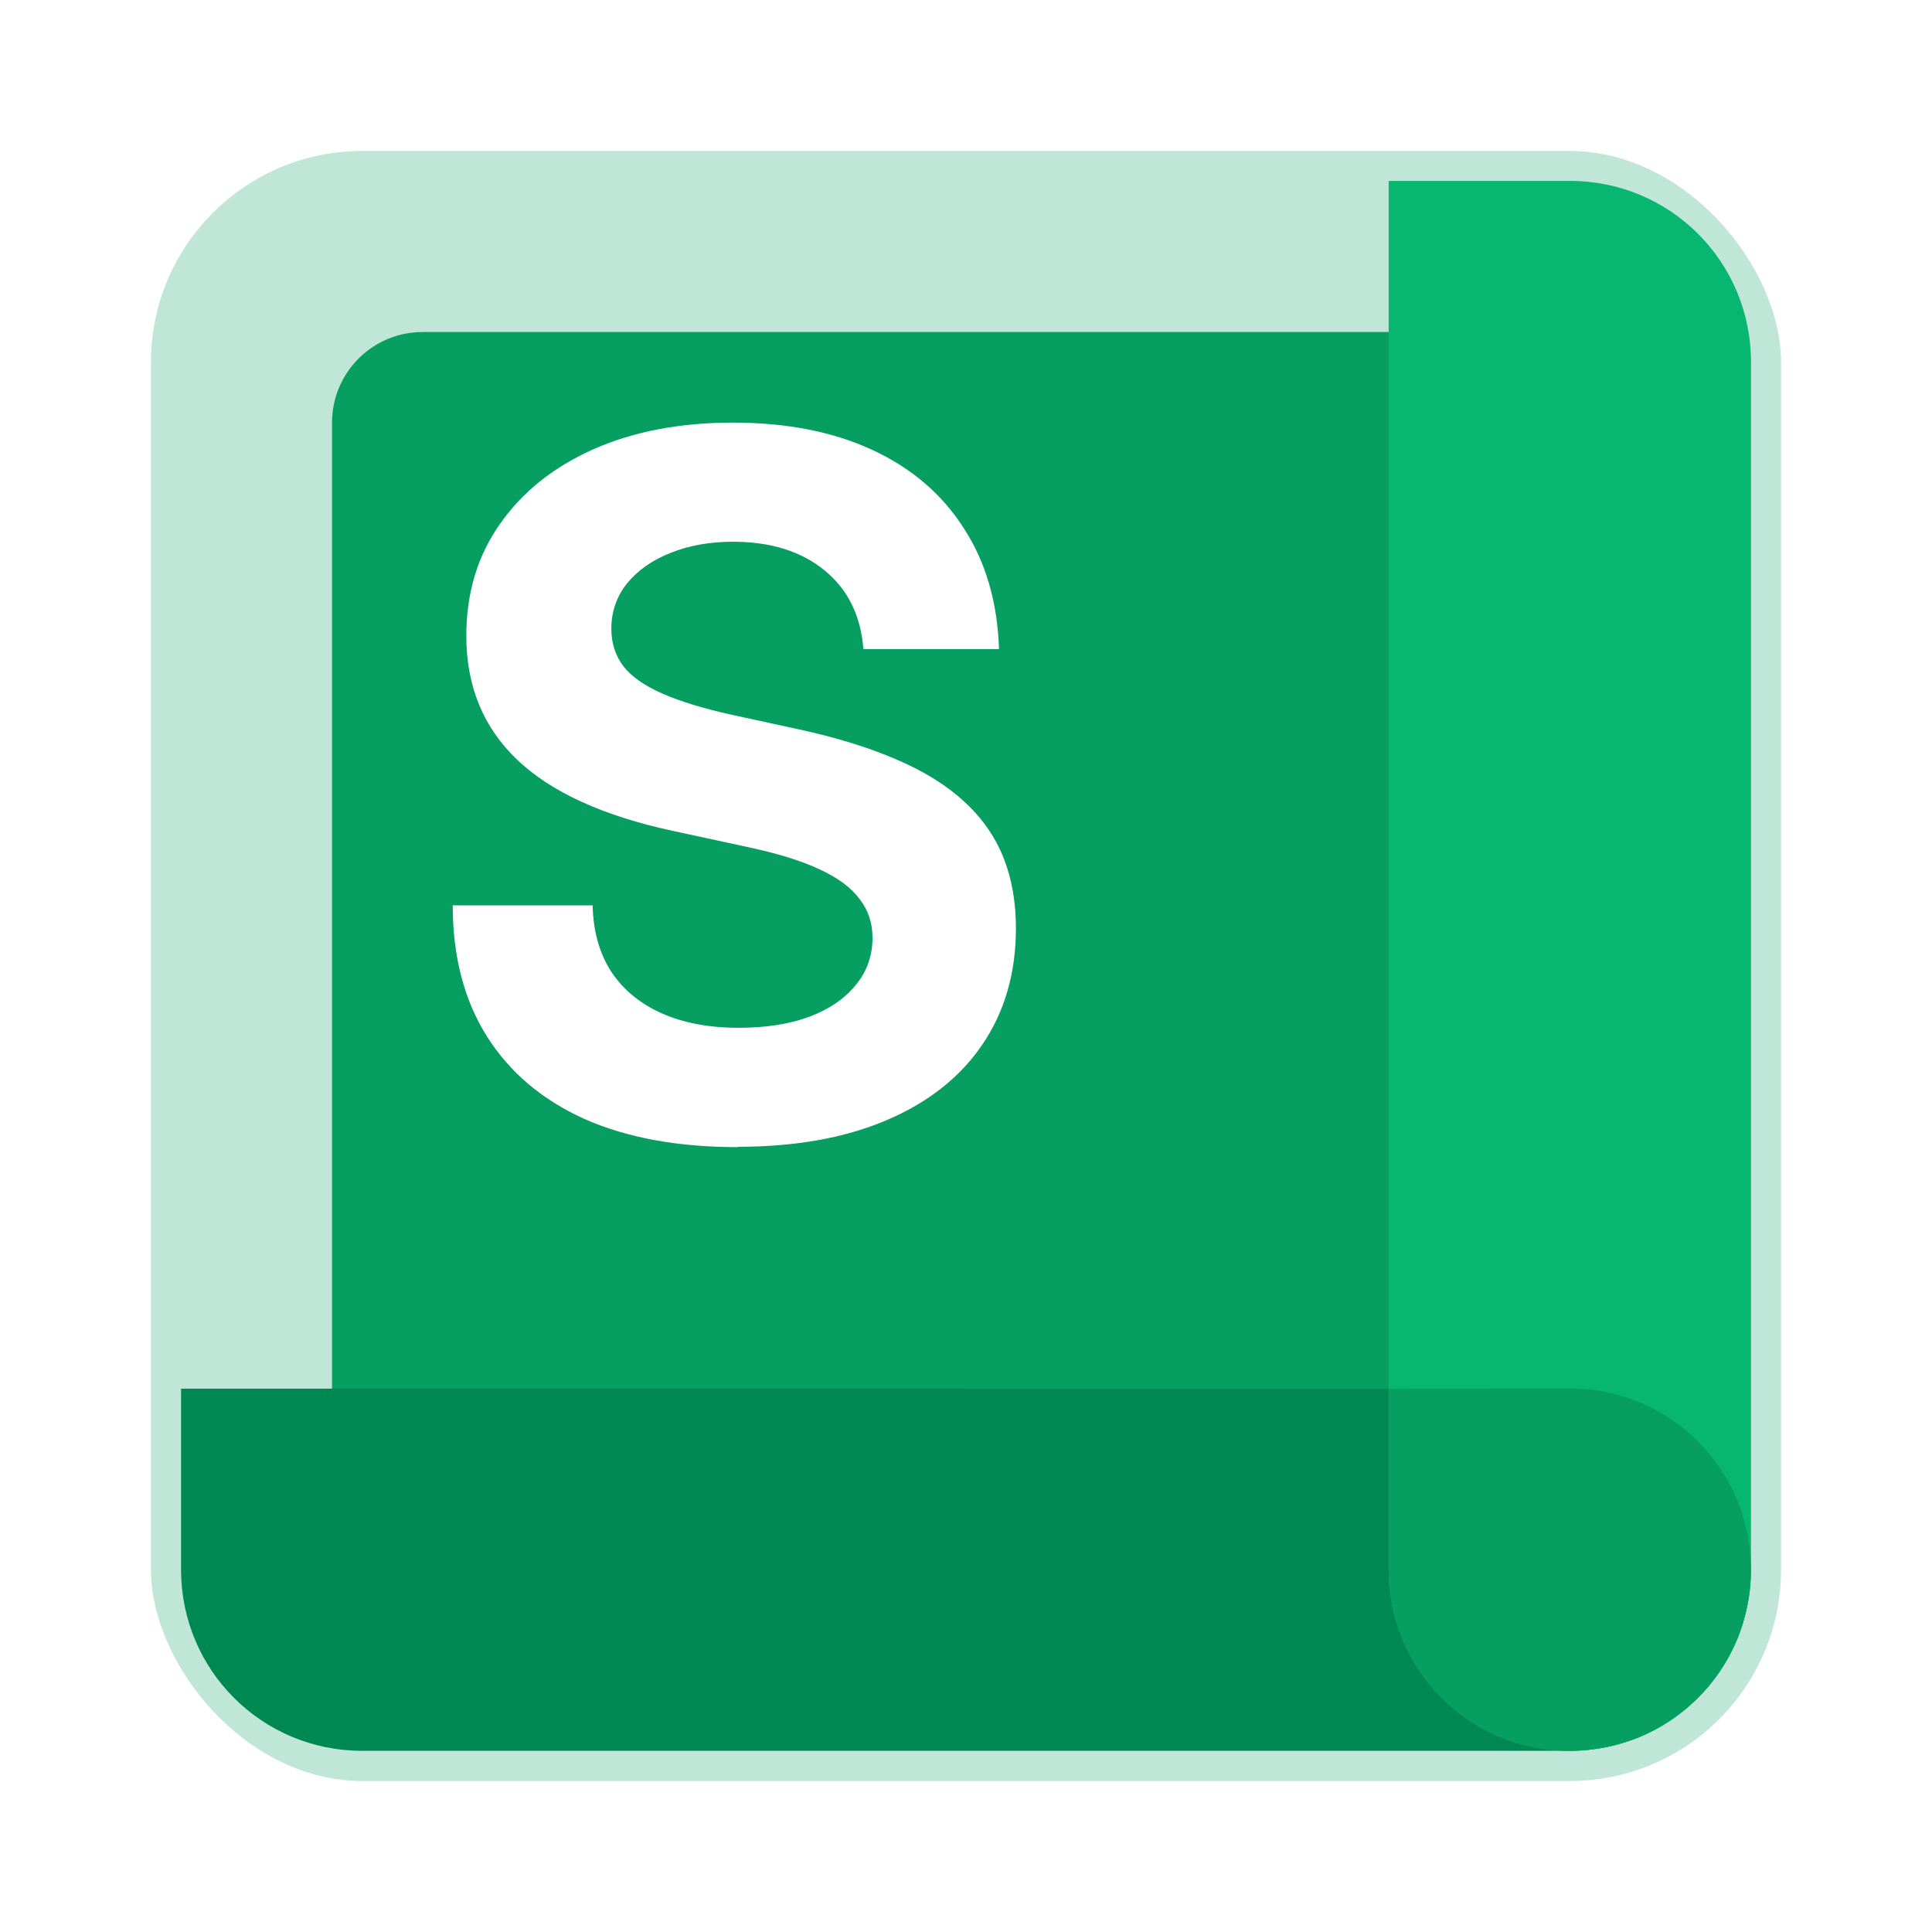
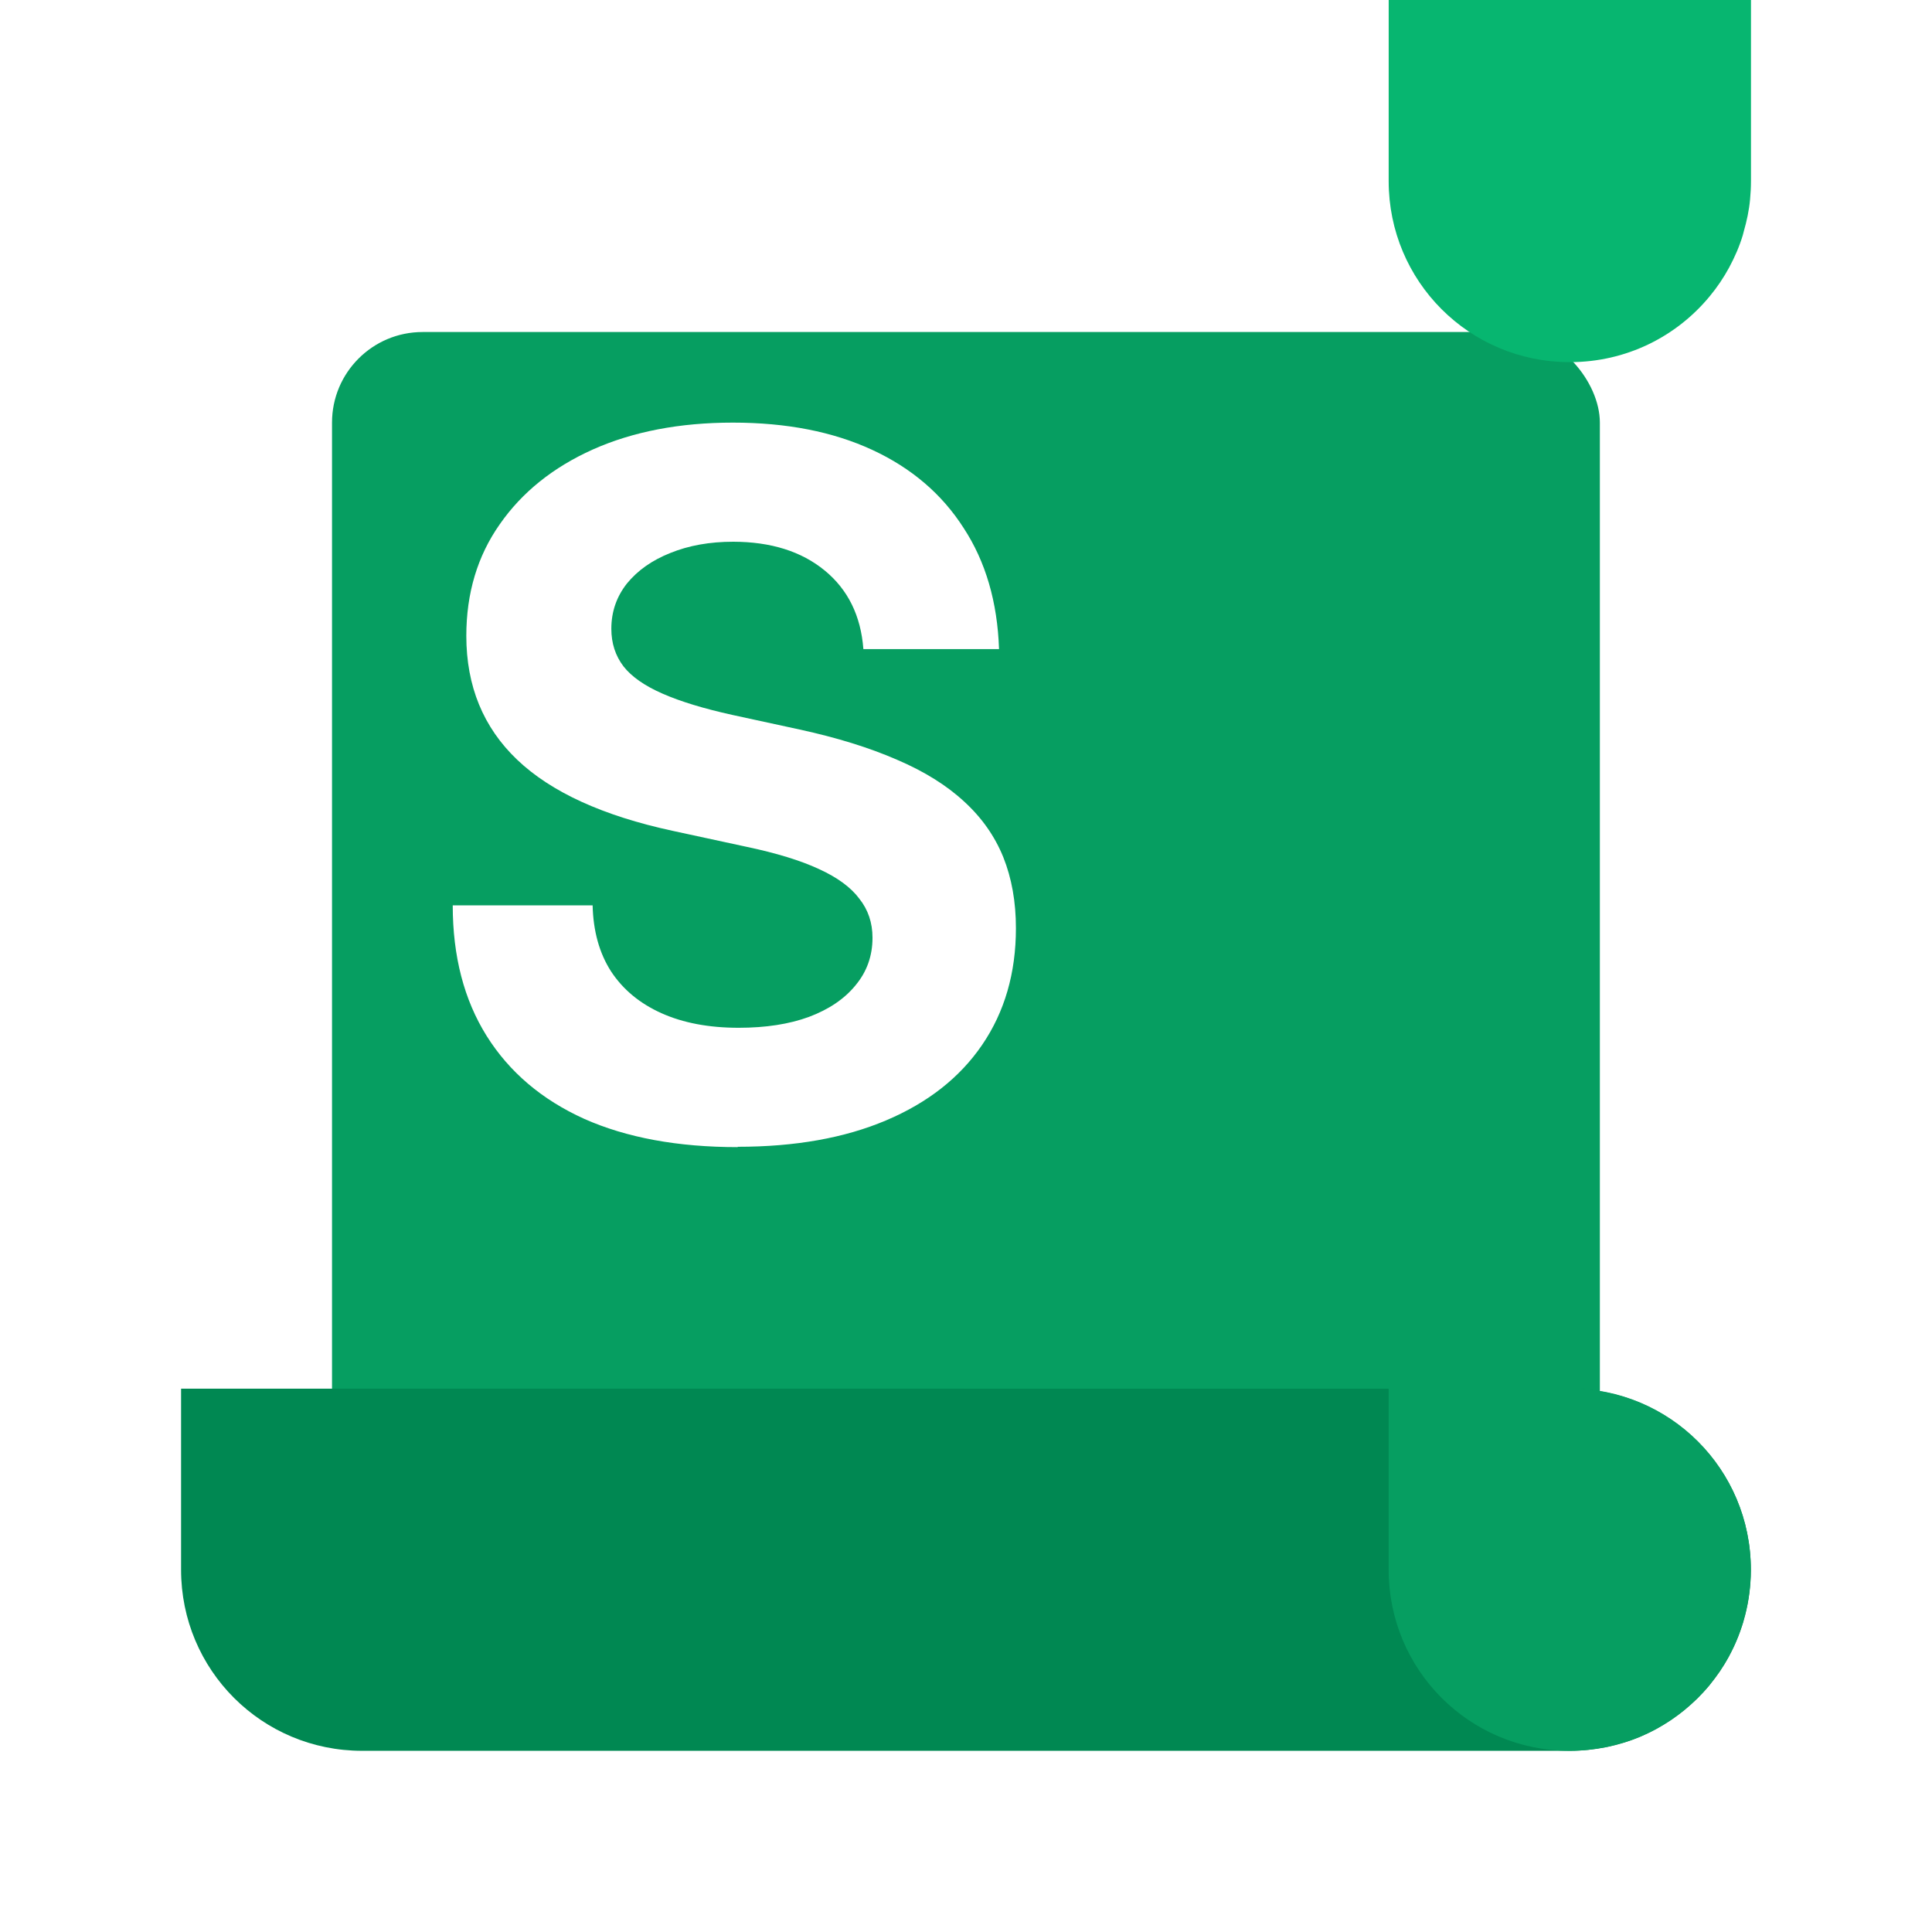
<svg xmlns="http://www.w3.org/2000/svg" width="64" height="64" version="1.1" viewBox="0 0 16.933 16.933">
  <defs>
    <filter id="filter3855" x="-.147" y="-.147" width="1.294" height="1.294" color-interpolation-filters="sRGB">
      <feGaussianBlur stdDeviation="0.681" />
    </filter>
  </defs>
-   <rect x="1.323" y="1.323" width="14.287" height="14.287" rx="1.852" ry="1.852" fill="#069e61" opacity=".25" style="paint-order:markers stroke fill" />
  <rect x="2.91" y="2.91" width="11.112" height="11.112" rx=".794" ry=".794" fill="#069e61" filter="url(#filter3855)" stroke-width=".778" style="paint-order:markers stroke fill" />
  <path transform="rotate(90)" d="m12.171-1.587h1.587c0.879 0 1.587-0.708 1.587-1.587v-10.584c0-0.219-0.044-0.428-0.123-0.618-8.9e-5 -2.13e-4 -4.27e-4 -3.05e-4 -5.17e-4 -5.17e-4 -0.08-0.19-0.196-0.36-0.339-0.504-0.036-0.036-0.073-0.07-0.112-0.102-0.078-0.065-0.163-0.122-0.252-0.171-1.36e-4 -7.3e-5 -3.81e-4 7.4e-5 -5.17e-4 0-0.225-0.122-0.484-0.192-0.759-0.192h-5.16e-4c-0.879 2.8e-4 -1.587 0.708-1.587 1.587z" fill="#008852" style="mix-blend-mode:normal" />
-   <path d="m12.171 1.587v12.171c0 0.879 0.708 1.587 1.587 1.587h5.16e-4c0.495 0 0.935-0.224 1.226-0.577 0.065-0.078 0.122-0.163 0.171-0.253 0.024-0.045 0.047-0.092 0.067-0.139 0.02-0.047 0.038-0.096 0.053-0.146 4.9e-5 -1.59e-4 -4.9e-5 -3.59e-4 0-5.17e-4 0.003-0.01 0.005-0.021 0.008-0.031 0.026-0.09 0.046-0.183 0.055-0.279 0.005-0.053 0.008-0.108 0.008-0.163v-10.584c0-0.879-0.708-1.587-1.587-1.587h-1.587z" fill="#07b670" />
+   <path d="m12.171 1.587c0 0.879 0.708 1.587 1.587 1.587h5.16e-4c0.495 0 0.935-0.224 1.226-0.577 0.065-0.078 0.122-0.163 0.171-0.253 0.024-0.045 0.047-0.092 0.067-0.139 0.02-0.047 0.038-0.096 0.053-0.146 4.9e-5 -1.59e-4 -4.9e-5 -3.59e-4 0-5.17e-4 0.003-0.01 0.005-0.021 0.008-0.031 0.026-0.09 0.046-0.183 0.055-0.279 0.005-0.053 0.008-0.108 0.008-0.163v-10.584c0-0.879-0.708-1.587-1.587-1.587h-1.587z" fill="#07b670" />
  <path transform="rotate(90)" d="m12.171-12.171h1.587c0.879 0 1.587-0.708 1.587-1.587v-5.16e-4c-2e-6 -0.058-0.004-0.116-0.01-0.172-0.002-0.021-0.006-0.042-0.009-0.064-0.005-0.035-0.011-0.07-0.018-0.104-0.005-0.022-0.011-0.044-0.017-0.066-0.009-0.033-0.018-0.066-0.028-0.098-0.006-0.02-0.014-0.039-0.021-0.058-0.012-0.033-0.025-0.065-0.04-0.097-0.009-0.02-0.019-0.04-0.029-0.06-0.015-0.029-0.03-0.057-0.047-0.084-0.012-0.02-0.023-0.039-0.035-0.058-0.019-0.029-0.039-0.057-0.059-0.084-0.012-0.016-0.023-0.032-0.035-0.047-0.023-0.028-0.047-0.055-0.072-0.082-0.012-0.014-0.024-0.028-0.037-0.041-0.038-0.038-0.077-0.074-0.118-0.109-4.77e-4 -3.94e-4 -0.001-6.39e-4 -0.002-1e-3 -0.019-0.015-0.039-0.029-0.058-0.043-0.021-0.016-0.041-0.032-0.063-0.047-0.042-0.028-0.085-0.055-0.13-0.079-5.38e-4 -2.92e-4 -1e-3 -7.41e-4 -0.002-1e-3 -0.045-0.024-0.091-0.047-0.139-0.067-5e-4 -2.11e-4 -1e-3 -3.07e-4 -0.002-5.17e-4 -0.047-0.02-0.095-0.037-0.145-0.053-0.002-5.33e-4 -0.003-1e-3 -0.005-0.002-0.009-0.002-0.017-0.004-0.026-0.006-0.062-0.018-0.126-0.033-0.191-0.043-0.081-0.013-0.164-0.02-0.249-0.02h-0.002c-0.879 2.8e-4 -1.587 0.708-1.587 1.587z" fill="#069e61" style="mix-blend-mode:normal" />
  <path d="m6.466 10.054q-0.789 0-1.346-0.248-0.557-0.252-0.855-0.727-0.297-0.475-0.297-1.144h1.226q0.008 0.339 0.161 0.578 0.157 0.239 0.442 0.367t0.677 0.128q0.355 0 0.615-0.095 0.264-0.099 0.409-0.277 0.149-0.178 0.149-0.417 0-0.198-0.116-0.343-0.111-0.149-0.355-0.26-0.239-0.111-0.632-0.194l-0.648-0.14q-0.917-0.198-1.363-0.623t-0.446-1.086q0-0.561 0.293-0.978 0.293-0.421 0.817-0.656 0.528-0.235 1.226-0.235 0.706 0 1.222 0.239 0.516 0.239 0.801 0.685 0.289 0.442 0.31 1.061h-1.189q-0.033-0.438-0.339-0.689t-0.801-0.252q-0.31 0-0.553 0.099-0.239 0.095-0.38 0.268-0.136 0.173-0.136 0.396 0 0.19 0.107 0.33 0.107 0.136 0.343 0.239 0.235 0.103 0.611 0.186l0.59 0.128q0.491 0.107 0.851 0.264 0.359 0.153 0.59 0.367 0.231 0.211 0.343 0.487 0.111 0.277 0.111 0.623 0 0.59-0.297 1.024-0.293 0.429-0.842 0.661-0.545 0.231-1.3 0.231z" fill="#fff" stroke-width="0" aria-label="S" />
</svg>